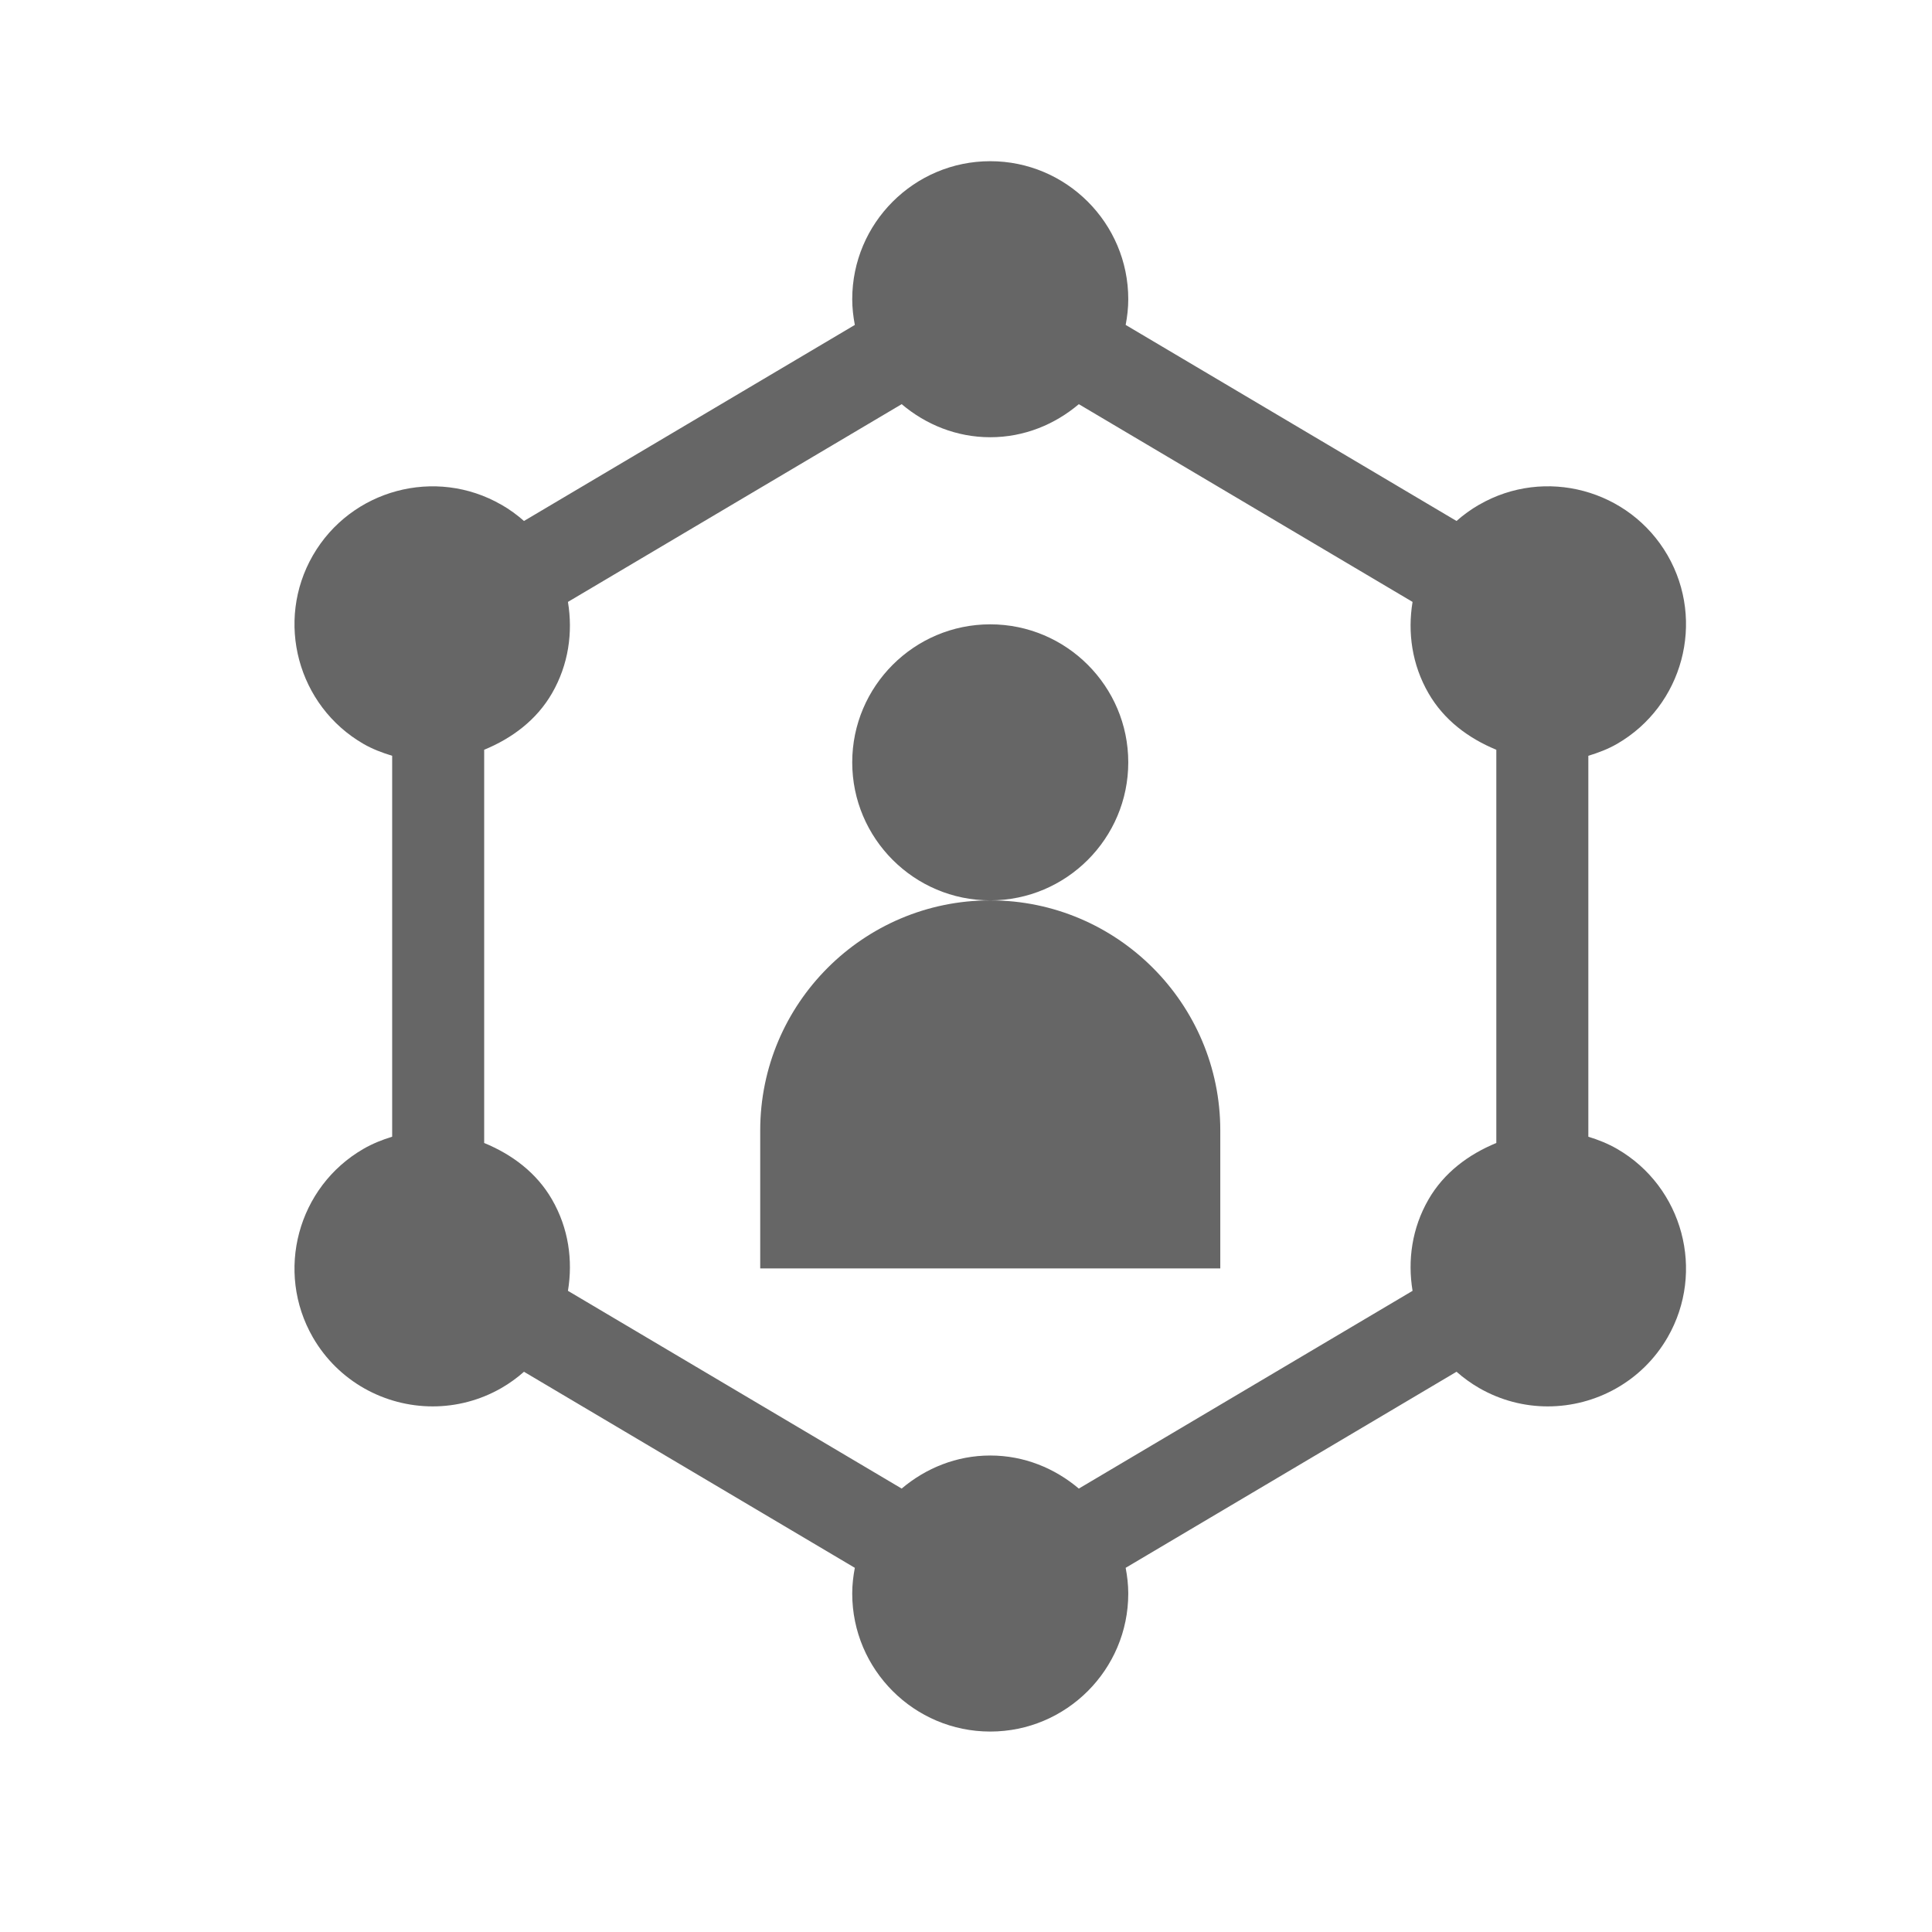
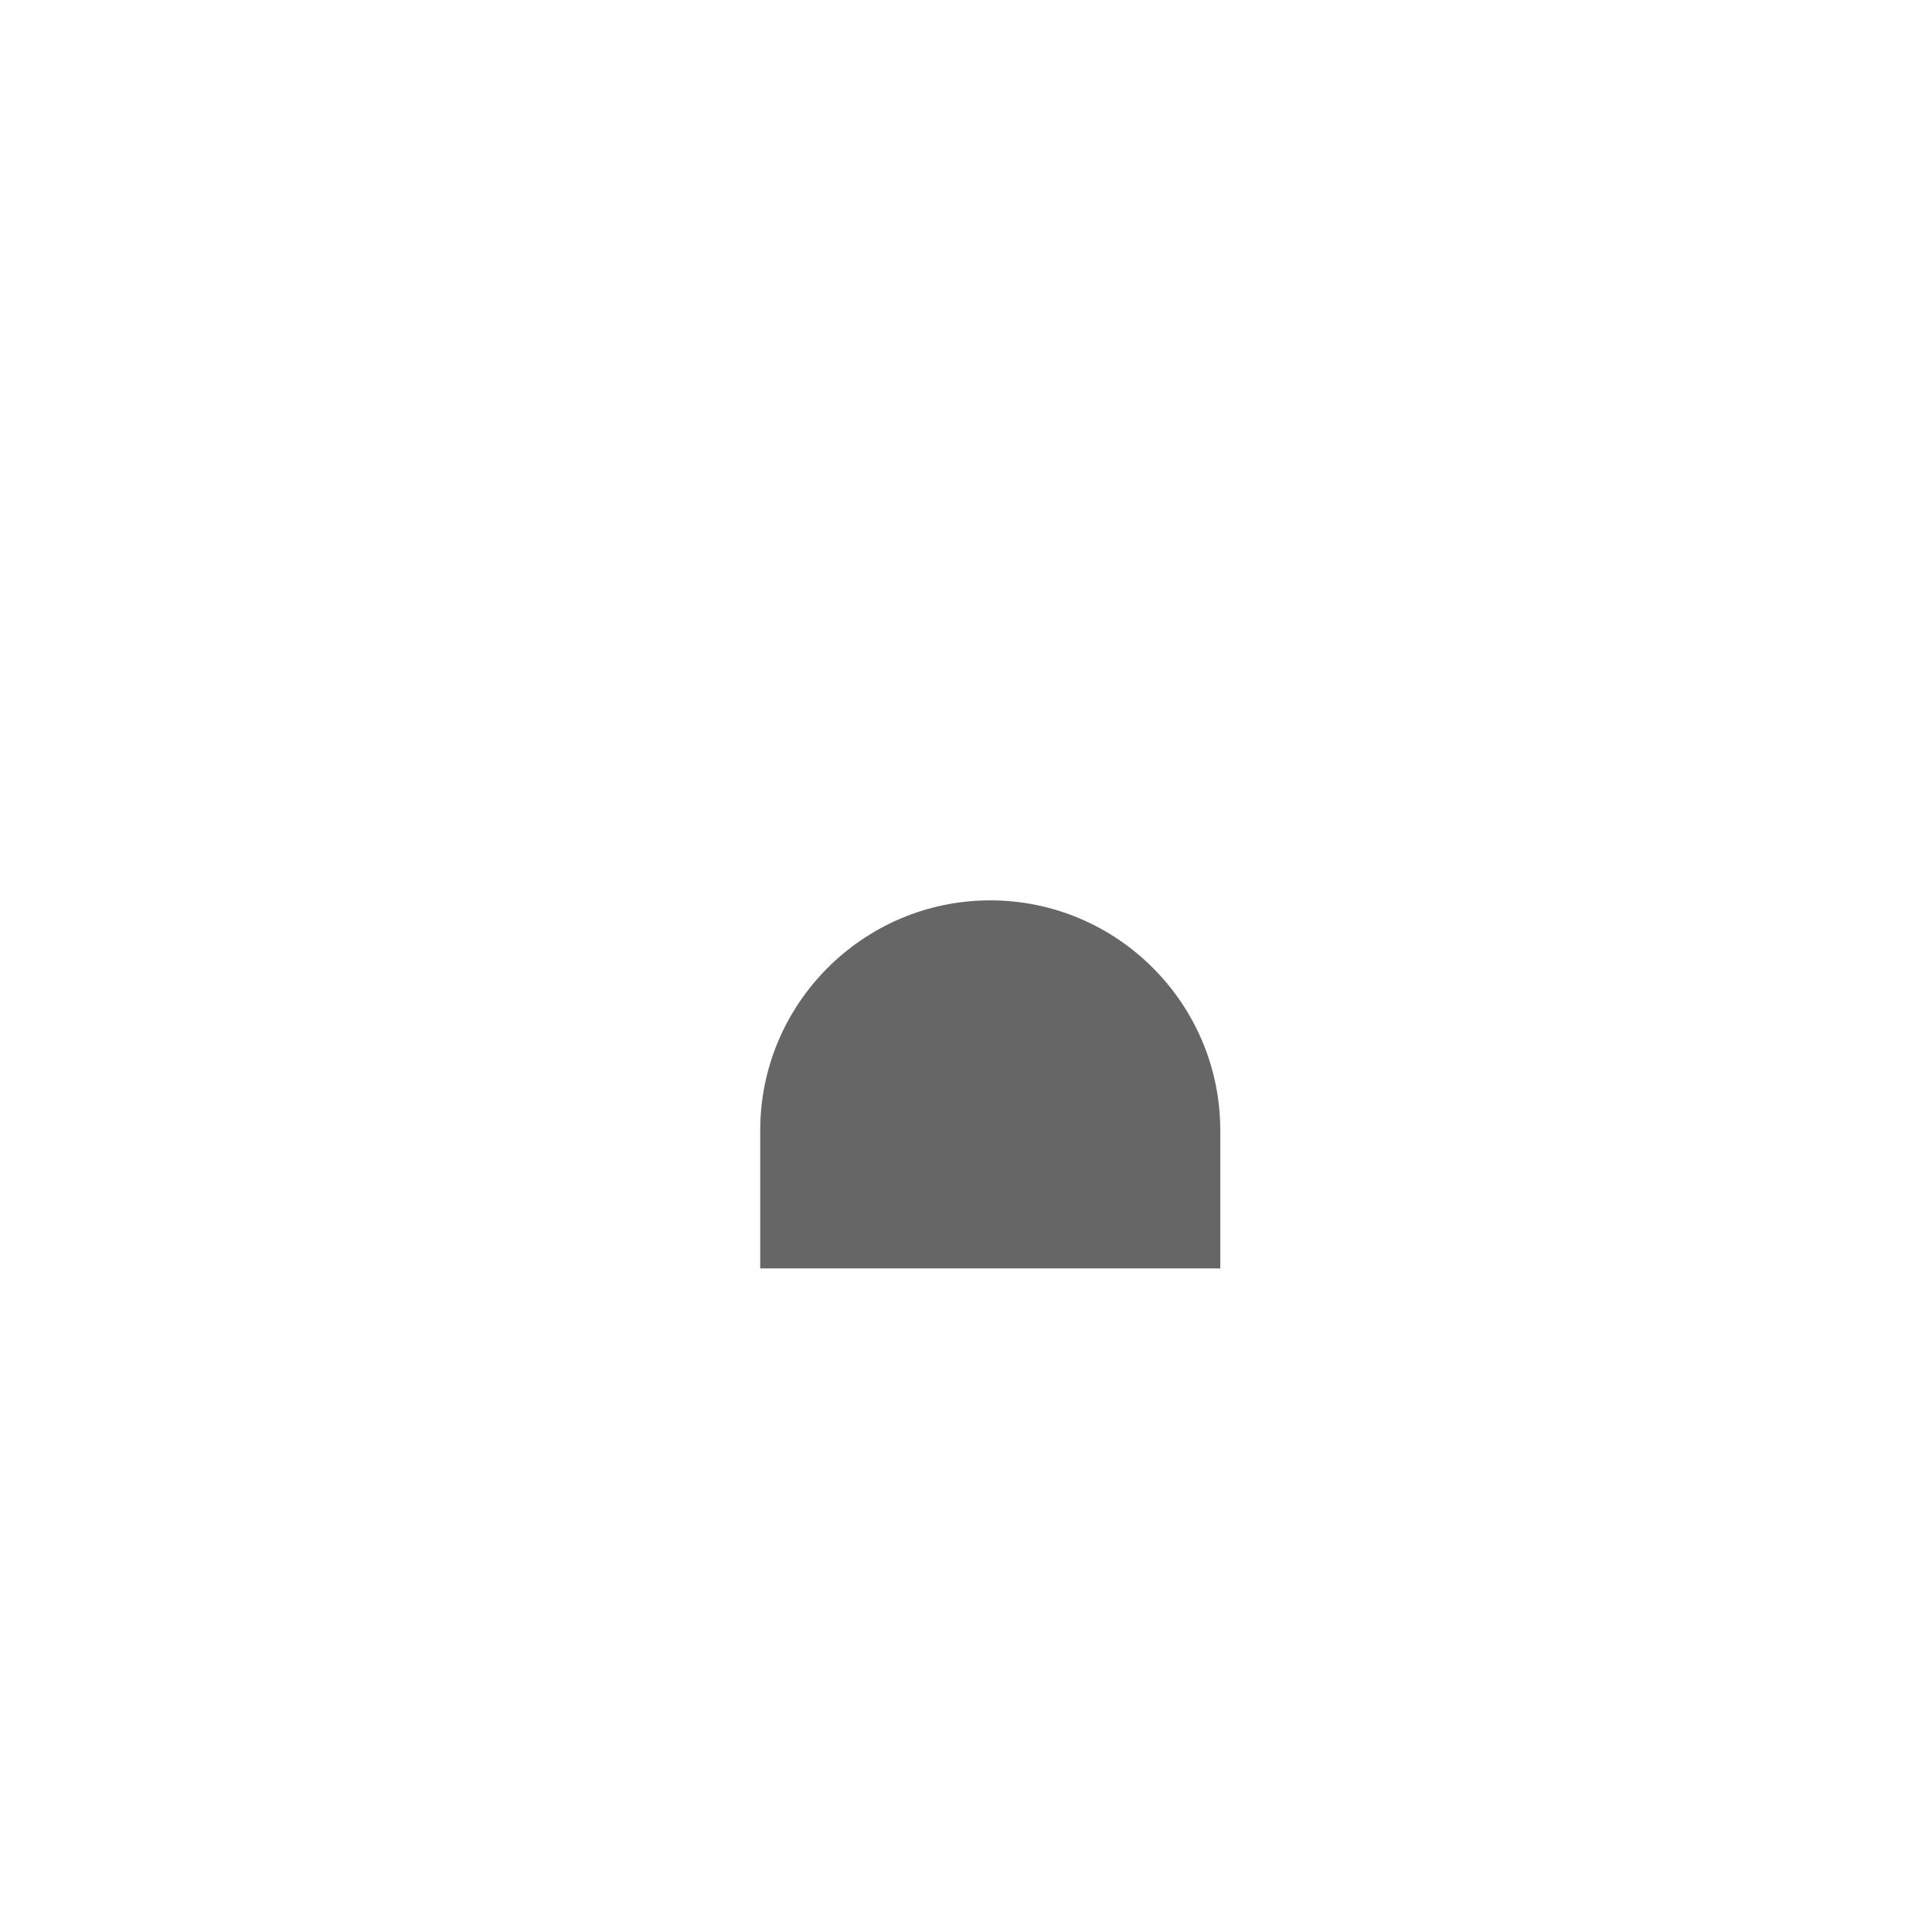
<svg xmlns="http://www.w3.org/2000/svg" xmlns:ns1="http://sodipodi.sourceforge.net/DTD/sodipodi-0.dtd" xmlns:ns2="http://www.inkscape.org/namespaces/inkscape" version="1.1" id="Capa_1" x="0px" y="0px" viewBox="0 0 490.7 490.7" style="enable-background:new 0 0 490.7 490.7;" xml:space="preserve" ns1:docname="team.svg" ns2:version="0.92.2 2405546, 2018-03-11">
  <defs id="defs53" />
  <ns1:namedview pagecolor="#ffffff" bordercolor="#666666" borderopacity="1" objecttolerance="10" gridtolerance="10" guidetolerance="10" ns2:pageopacity="0" ns2:pageshadow="2" ns2:window-width="1920" ns2:window-height="1056" id="namedview51" showgrid="false" ns2:zoom="0.48094558" ns2:cx="245.35001" ns2:cy="245.35001" ns2:window-x="1920" ns2:window-y="0" ns2:window-maximized="1" ns2:current-layer="Capa_1" />
  <g id="g20">
</g>
  <g id="g22">
</g>
  <g id="g24">
</g>
  <g id="g26">
</g>
  <g id="g28">
</g>
  <g id="g30">
</g>
  <g id="g32">
</g>
  <g id="g34">
</g>
  <g id="g36">
</g>
  <g id="g38">
</g>
  <g id="g40">
</g>
  <g id="g42">
</g>
  <g id="g44">
</g>
  <g id="g46">
</g>
  <g id="g48">
</g>
  <g transform="matrix(0.779,0,0,0.779,74.794,40.941)" id="g28-3" style="fill:#666666;fill-opacity:1">
-     <path ns2:connector-curvature="0" id="path2" d="m 271.848,196 c 0,-24.812 -20.184,-45 -45,-45 -24.812,0 -45,20.188 -45,45 0,24.812 20.188,45 45,45 24.816,0 45,-20.188 45,-45 z m 0,0" style="fill:#666666;fill-opacity:1" />
    <path ns2:connector-curvature="0" id="path4" d="m 226.848,241 c -41.352,0 -75,33.648 -75,75 v 45 h 150 v -45 c 0,-41.352 -33.645,-75 -75,-75 z m 0,0" style="fill:#666666;fill-opacity:1" />
-     <path ns2:connector-curvature="0" id="path6" d="m 431.207,322.02 c -2.988,-1.719 -6.141,-2.969 -9.359,-3.957 V 193.863 c 3.211,-0.988 6.383,-2.164 9.359,-3.883 21.477,-12.41 28.875,-39.977 16.48,-61.48 -12.422,-21.488 -40.004,-28.902 -61.465,-16.48 h -0.031 c -2.66,1.543 -5.102,3.32 -7.32,5.285 L 271,53.383 c 0.516,-2.723 0.848,-5.512 0.848,-8.383 0,-24.812 -20.184,-45 -45,-45 -24.812,0 -45,20.188 -45,45 0,2.871 0.332,5.66 0.848,8.383 L 74.828,117.305 c -2.219,-1.965 -4.66,-3.746 -7.324,-5.285 h -0.031 C 45.969,99.613 18.418,107.027 6.008,128.516 c -12.391,21.488 -4.992,49.059 16.48,61.465 2.98,1.719 6.152,2.898 9.359,3.883 v 124.191 c -3.219,0.988 -6.371,2.242 -9.359,3.965 C 1.012,334.43 -6.383,361.996 6.008,383.5 c 8.336,14.414 23.48,22.484 39.055,22.484 7.629,0 15.363,-1.934 22.441,-6.004 2.664,-1.543 5.102,-3.32 7.324,-5.285 l 107.867,63.922 c -0.516,2.723 -0.848,5.512 -0.848,8.383 0,24.812 20.188,45 45,45 24.816,0 45,-20.188 45,-45 0,-2.871 -0.332,-5.66 -0.848,-8.383 L 378.879,394.688 c 2.227,1.969 4.676,3.75 7.344,5.293 7.062,4.07 14.781,6.004 22.398,6.004 15.57,0 30.73,-8.07 39.066,-22.5 12.395,-21.488 4.996,-49.055 -16.48,-61.465 z M 369.746,338.5 c -5.418,9.375 -6.859,19.875 -5.207,29.809 l -108.812,64.473 C 247.891,426.152 237.895,422 226.848,422 c -11.043,0 -21.039,4.152 -28.879,10.777 L 89.16,368.309 C 90.812,358.379 89.371,347.883 83.953,338.516 78.941,329.82 70.973,323.863 61.848,320.102 V 191.898 c 9.125,-3.758 17.094,-9.719 22.105,-18.398 5.418,-9.375 6.855,-19.875 5.207,-29.809 L 197.969,79.219 C 205.809,85.848 215.805,90 226.848,90 c 11.047,0 21.043,-4.152 28.879,-10.777 l 108.812,64.469 c -1.652,9.93 -0.211,20.426 5.203,29.793 5.012,8.695 12.98,14.652 22.105,18.414 v 128.203 c -9.125,3.758 -17.094,9.719 -22.102,18.398 z m 0,0" style="fill:#666666;fill-opacity:1" />
  </g>
</svg>